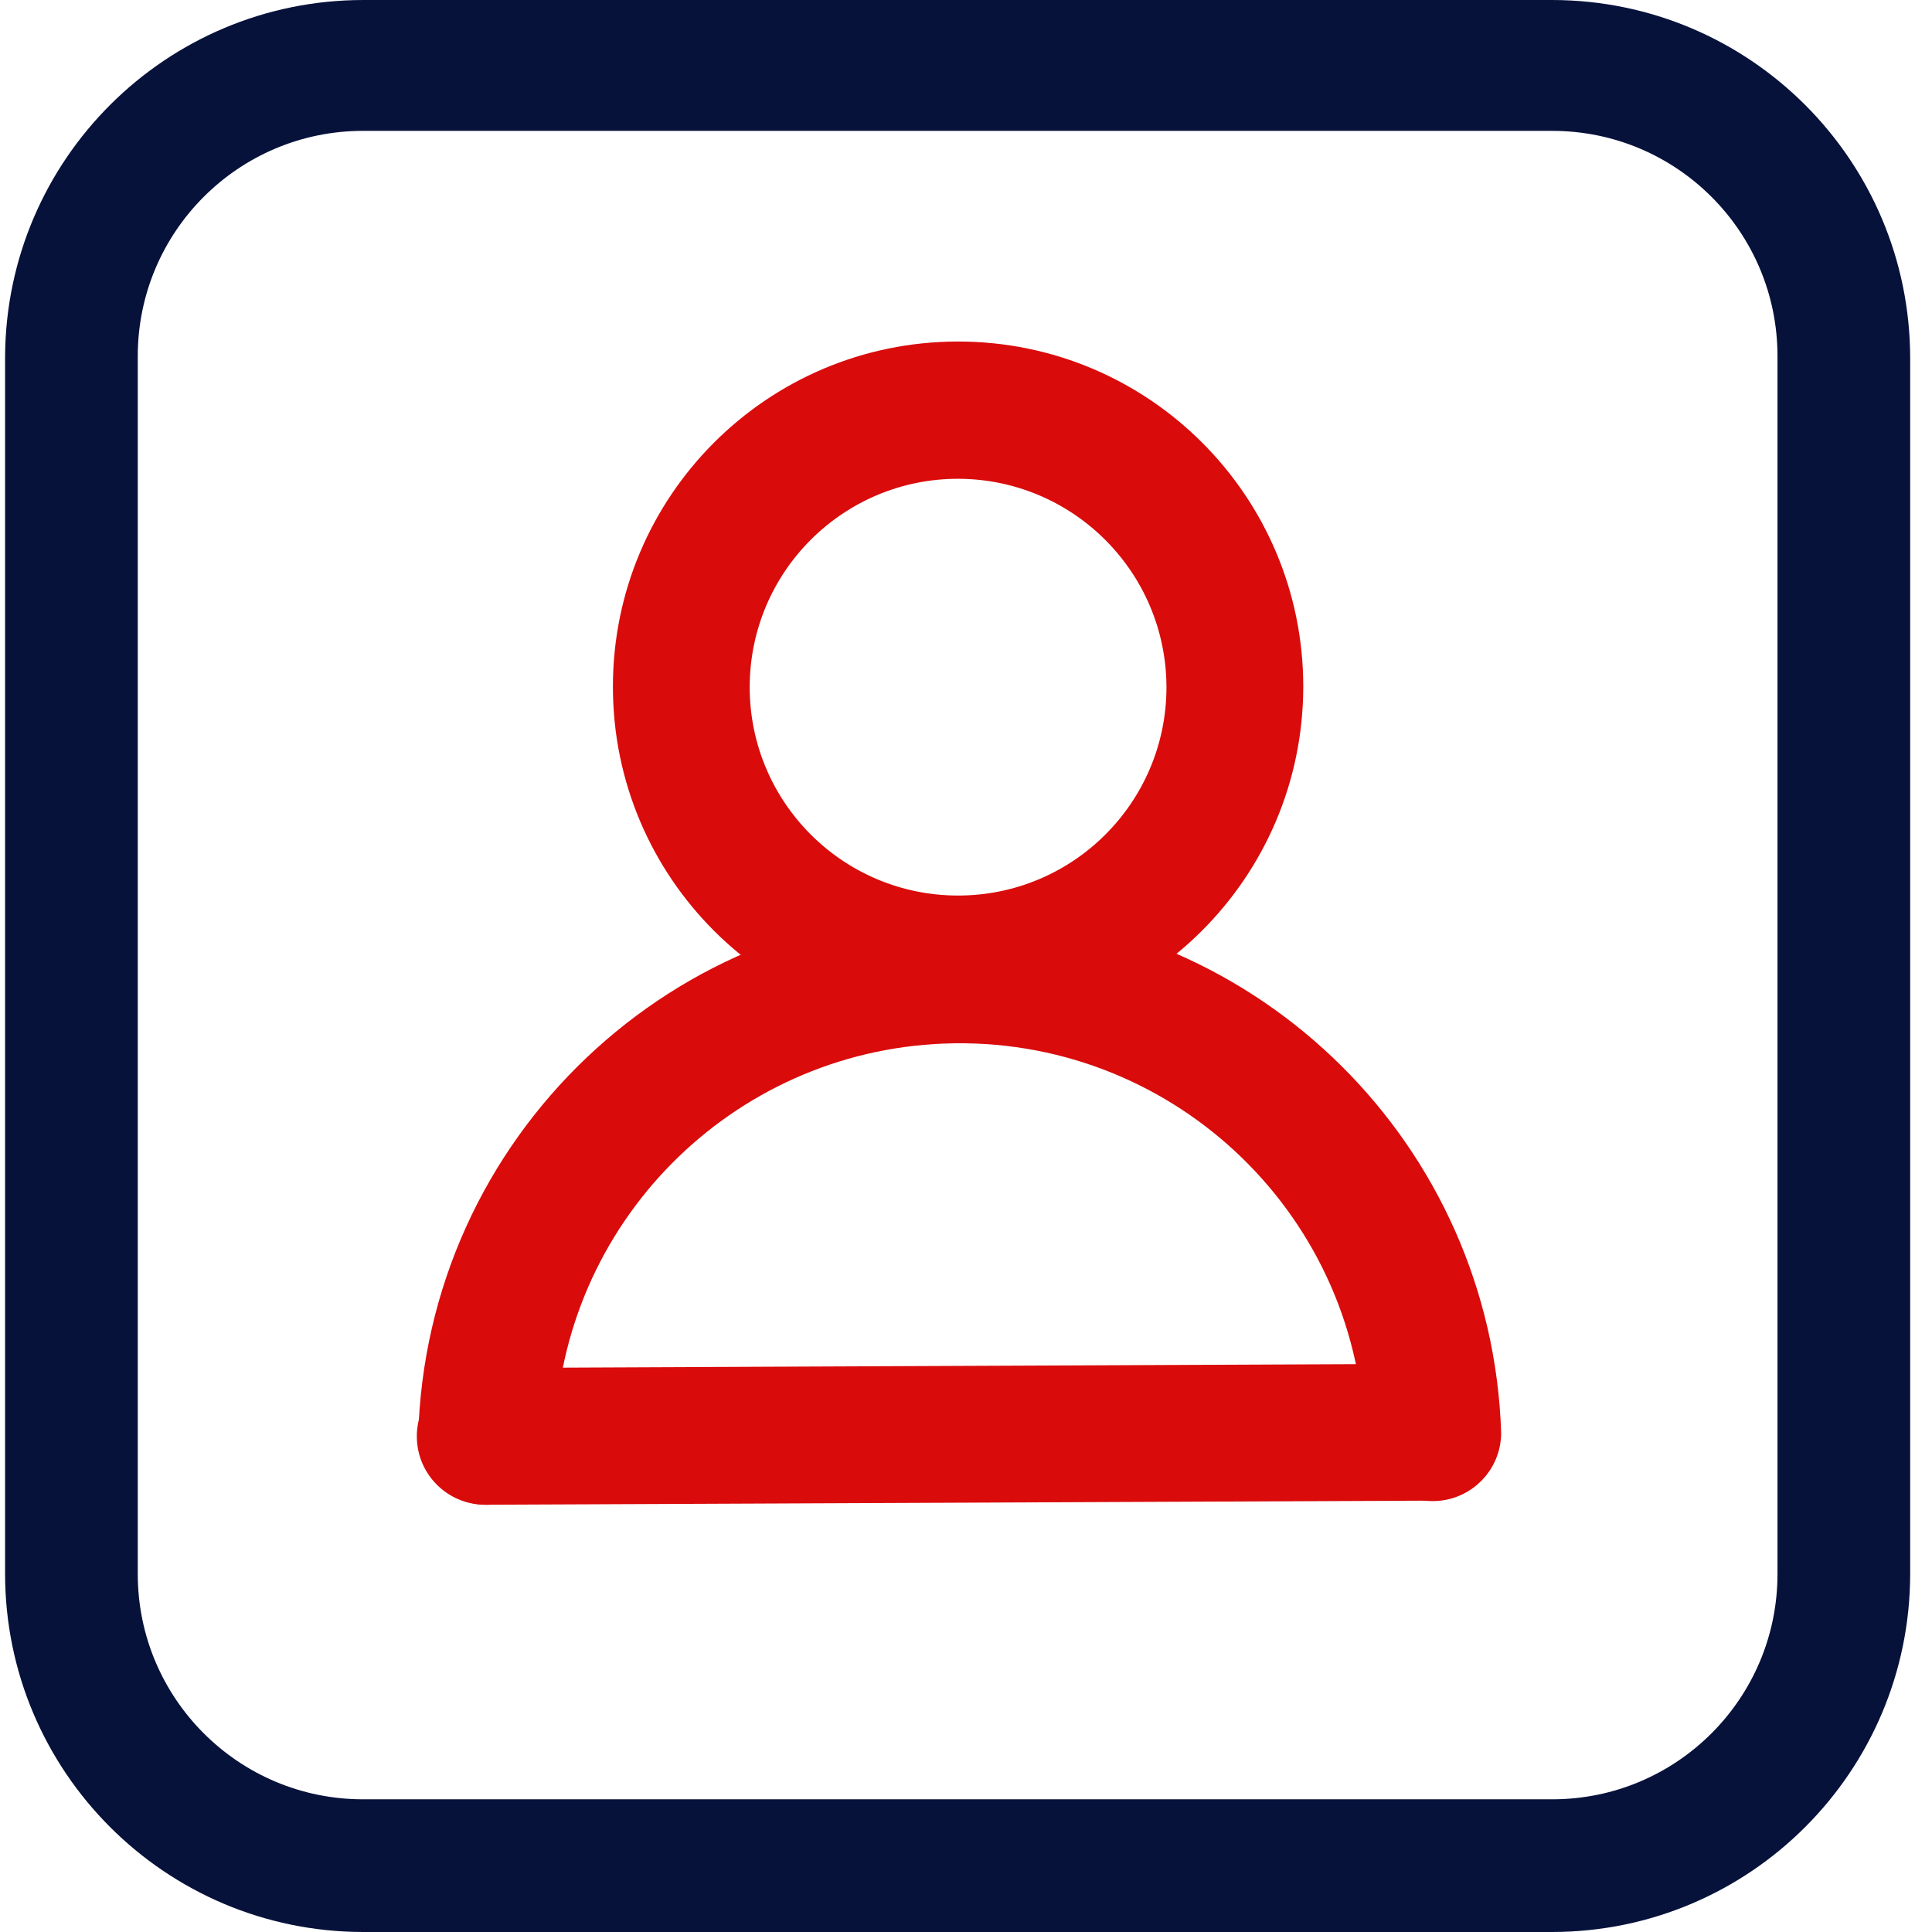
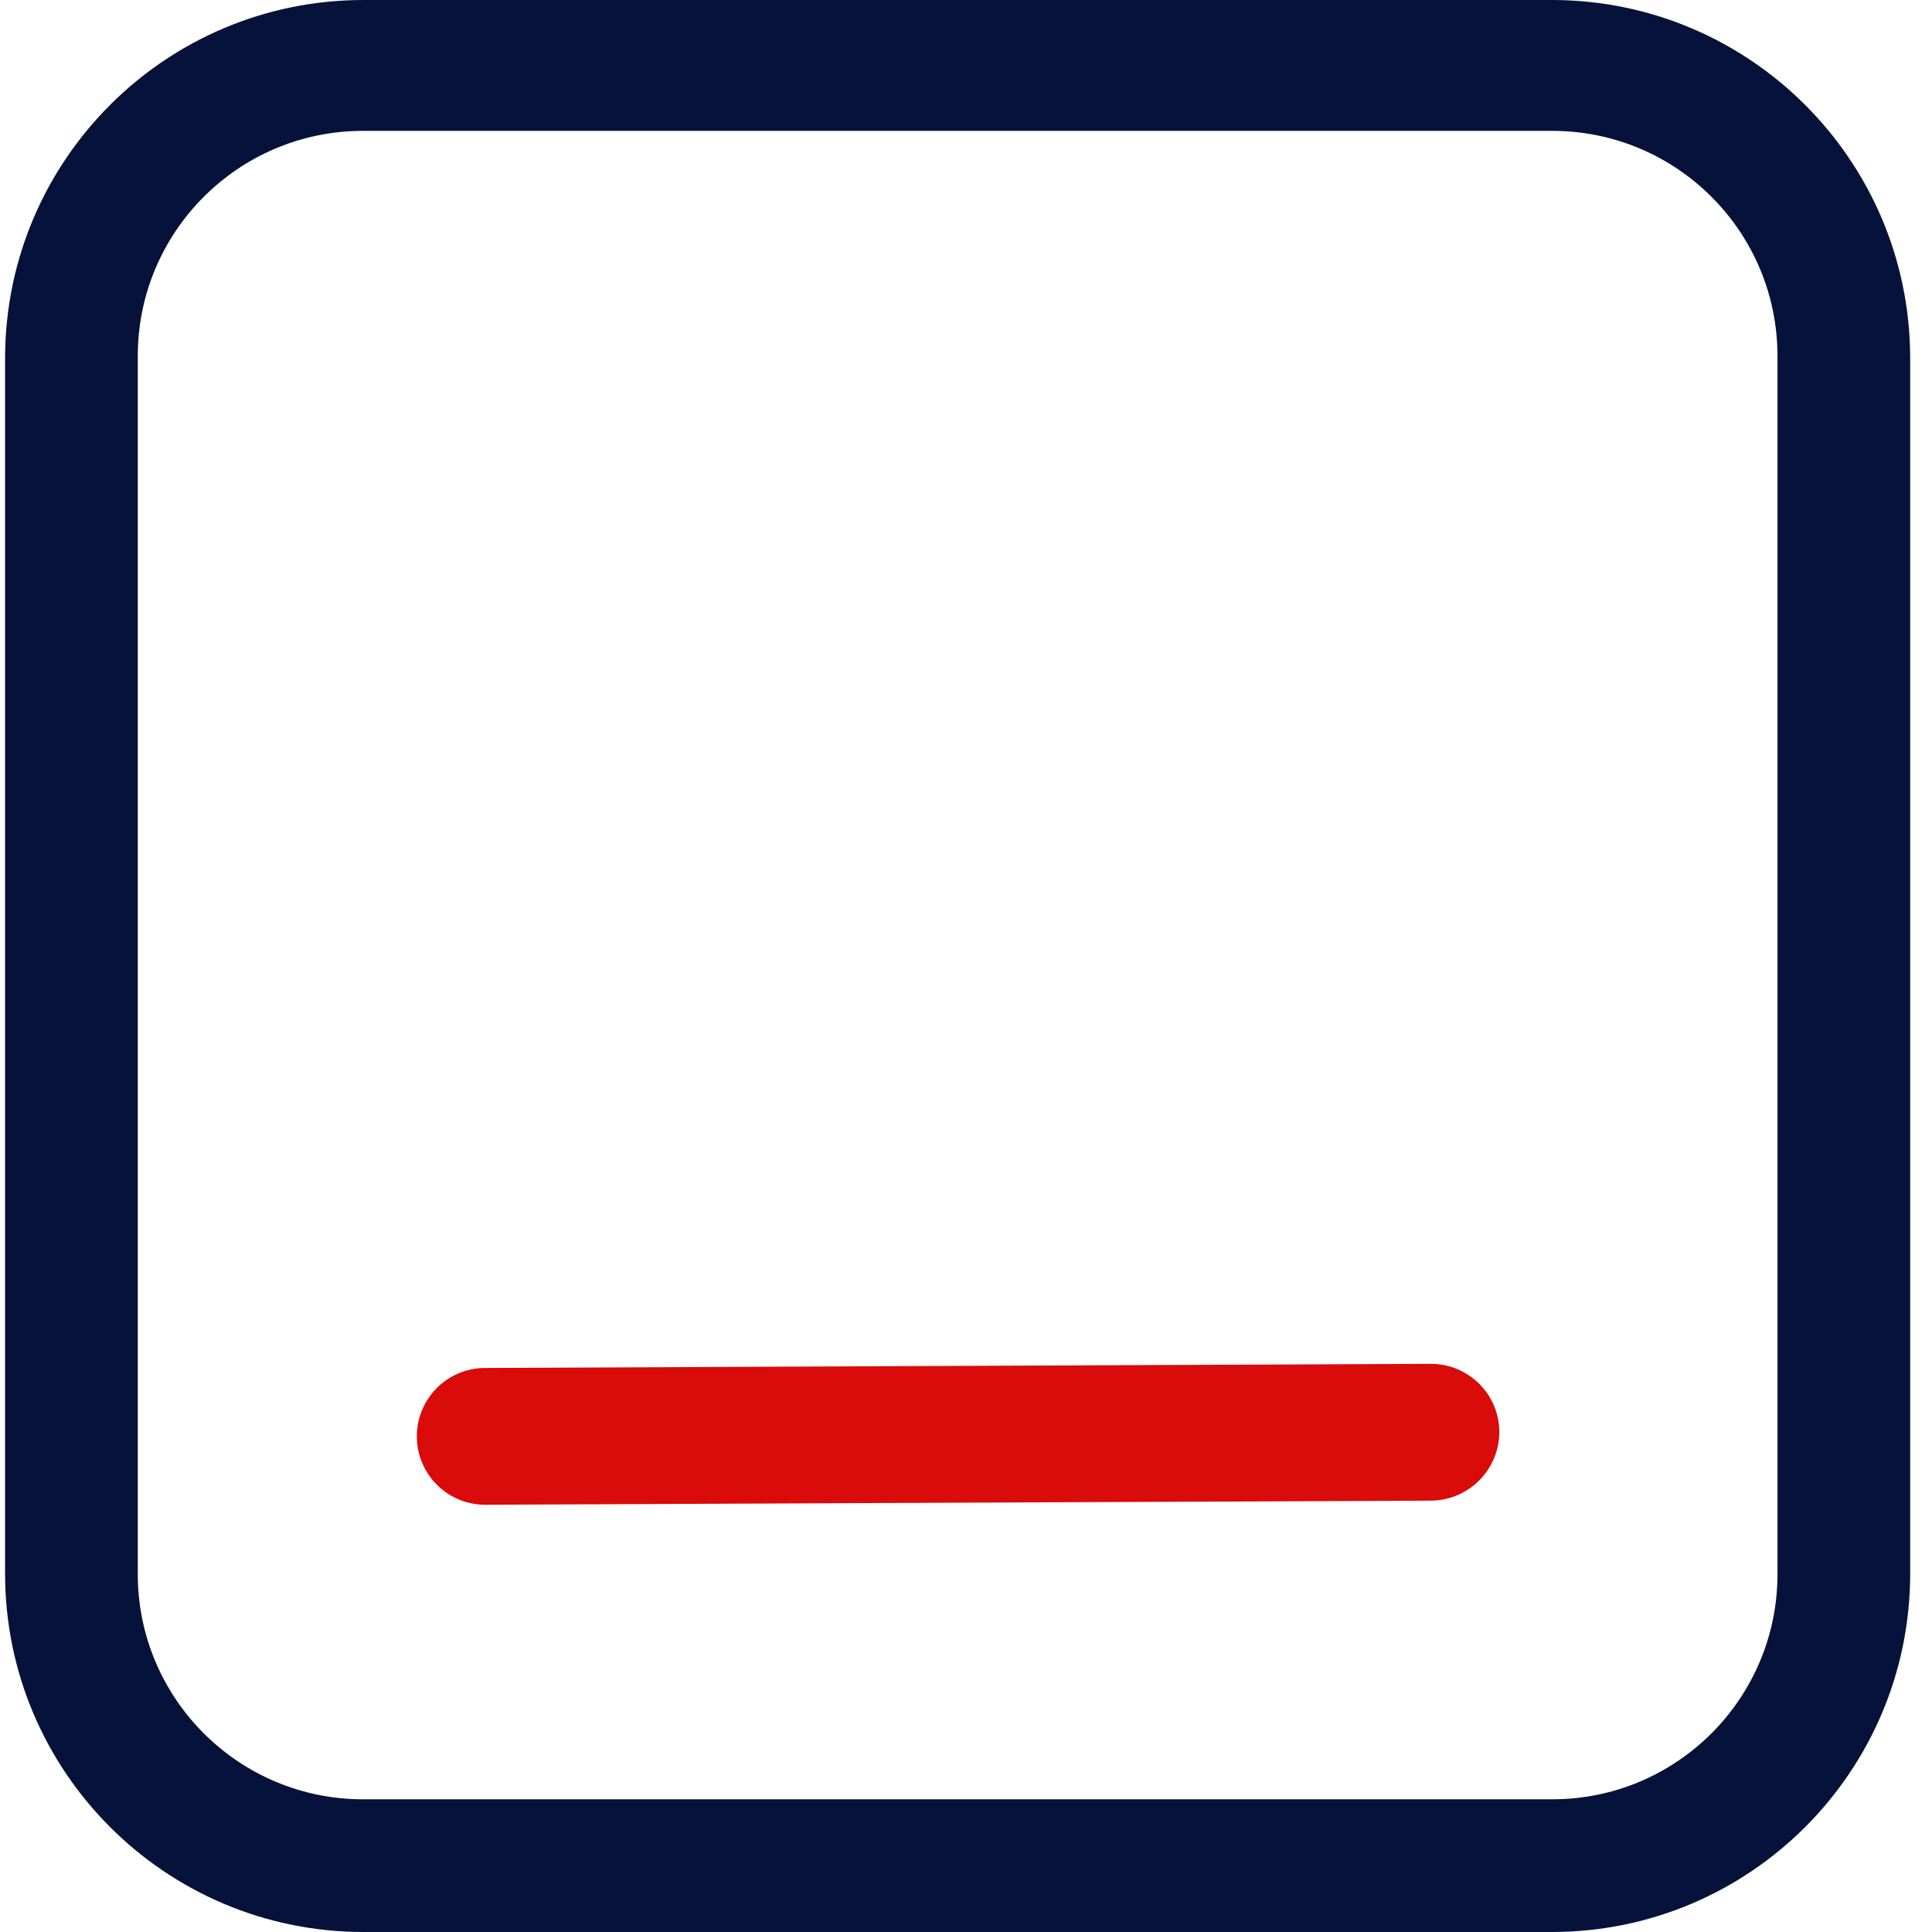
<svg xmlns="http://www.w3.org/2000/svg" version="1.1" id="图层_1" x="0px" y="0px" width="200px" height="200px" viewBox="0 0 200 200" enable-background="new 0 0 200 200" xml:space="preserve">
  <path fill="#07123B" d="M160.688,200H37.581c-20.454-0.025-37.029-16.601-37.055-37.055V36.866C0.656,16.485,17.2,0.025,37.581,0  h123.106c20.453,0.026,37.027,16.601,37.054,37.055v125.891C197.715,183.399,181.141,199.975,160.688,200z M37.581,13.547  c-12.878,0-23.319,10.44-23.319,23.318v126.08c0,12.879,10.44,23.318,23.319,23.318h123.106c12.878,0,23.318-10.439,23.318-23.318  V36.866c0-12.878-10.44-23.318-23.318-23.318H37.581z" />
-   <path fill="#DA0B0B" d="M99.228,106.82c-19.734,0.026-35.754-15.95-35.78-35.685s15.951-35.754,35.686-35.78  c19.735-0.026,35.754,15.951,35.78,35.686c0,0.031,0,0.063,0,0.094C134.861,90.822,118.916,106.77,99.228,106.82z M99.228,49.563  c-11.914-0.026-21.593,9.611-21.619,21.524c-0.026,11.914,9.611,21.593,21.524,21.619c11.913,0.026,21.593-9.611,21.619-21.524  c0-0.016,0-0.032,0-0.047C120.727,59.25,111.113,49.615,99.228,49.563z" />
-   <path fill="#DA0B0B" d="M50.231,155.771c-3.826-0.101-6.89-3.206-6.939-7.033c0.773-30.961,26.5-55.433,57.46-54.66  c29.709,0.742,53.68,24.532,54.647,54.235c0,3.91-3.17,7.08-7.081,7.08c-3.91,0-7.08-3.17-7.08-7.08  c-0.886-23.133-20.356-41.168-43.489-40.283c-22.055,0.844-39.677,18.646-40.297,40.708c-0.025,3.91-3.216,7.06-7.126,7.034  C50.295,155.771,50.263,155.771,50.231,155.771z" />
  <path fill="#DA0B0B" d="M50.231,155.771c-3.911,0-7.081-3.17-7.081-7.081c0-3.91,3.17-7.08,7.081-7.08l97.899-0.425  c3.893,0,7.055,3.142,7.08,7.034c0,3.899-3.133,7.075-7.033,7.127l-97.899,0.425H50.231z" />
</svg>